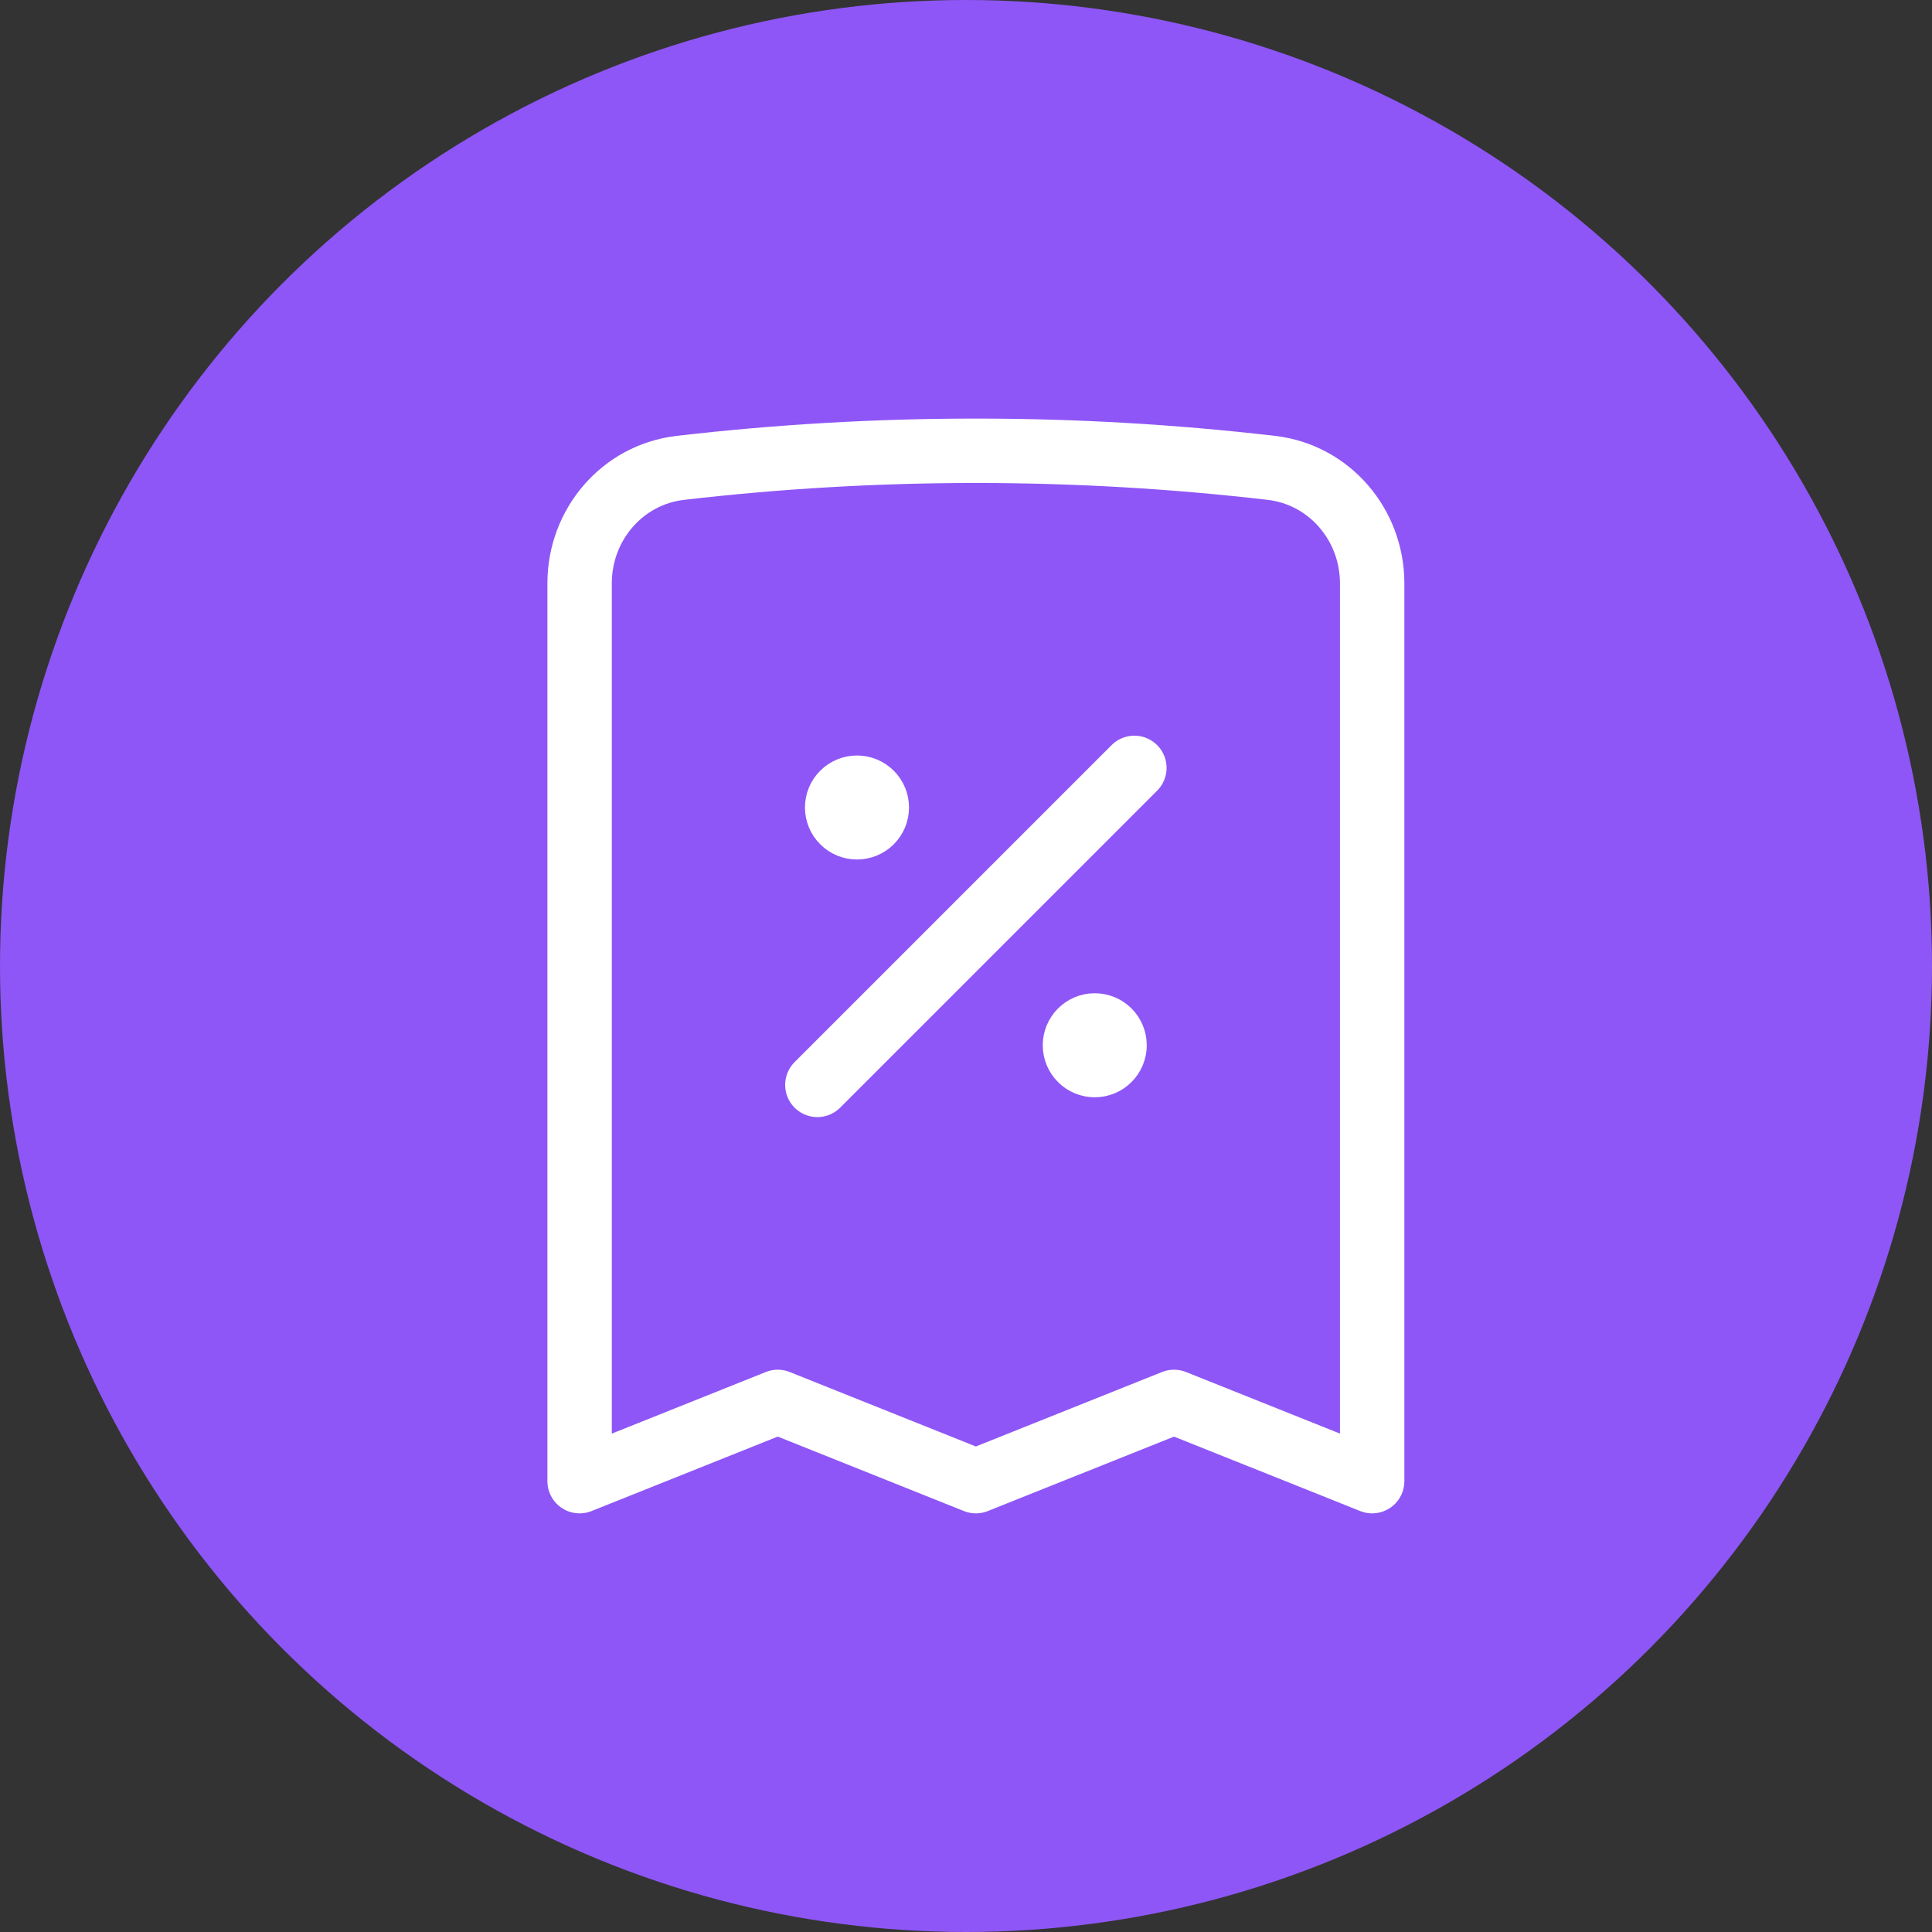
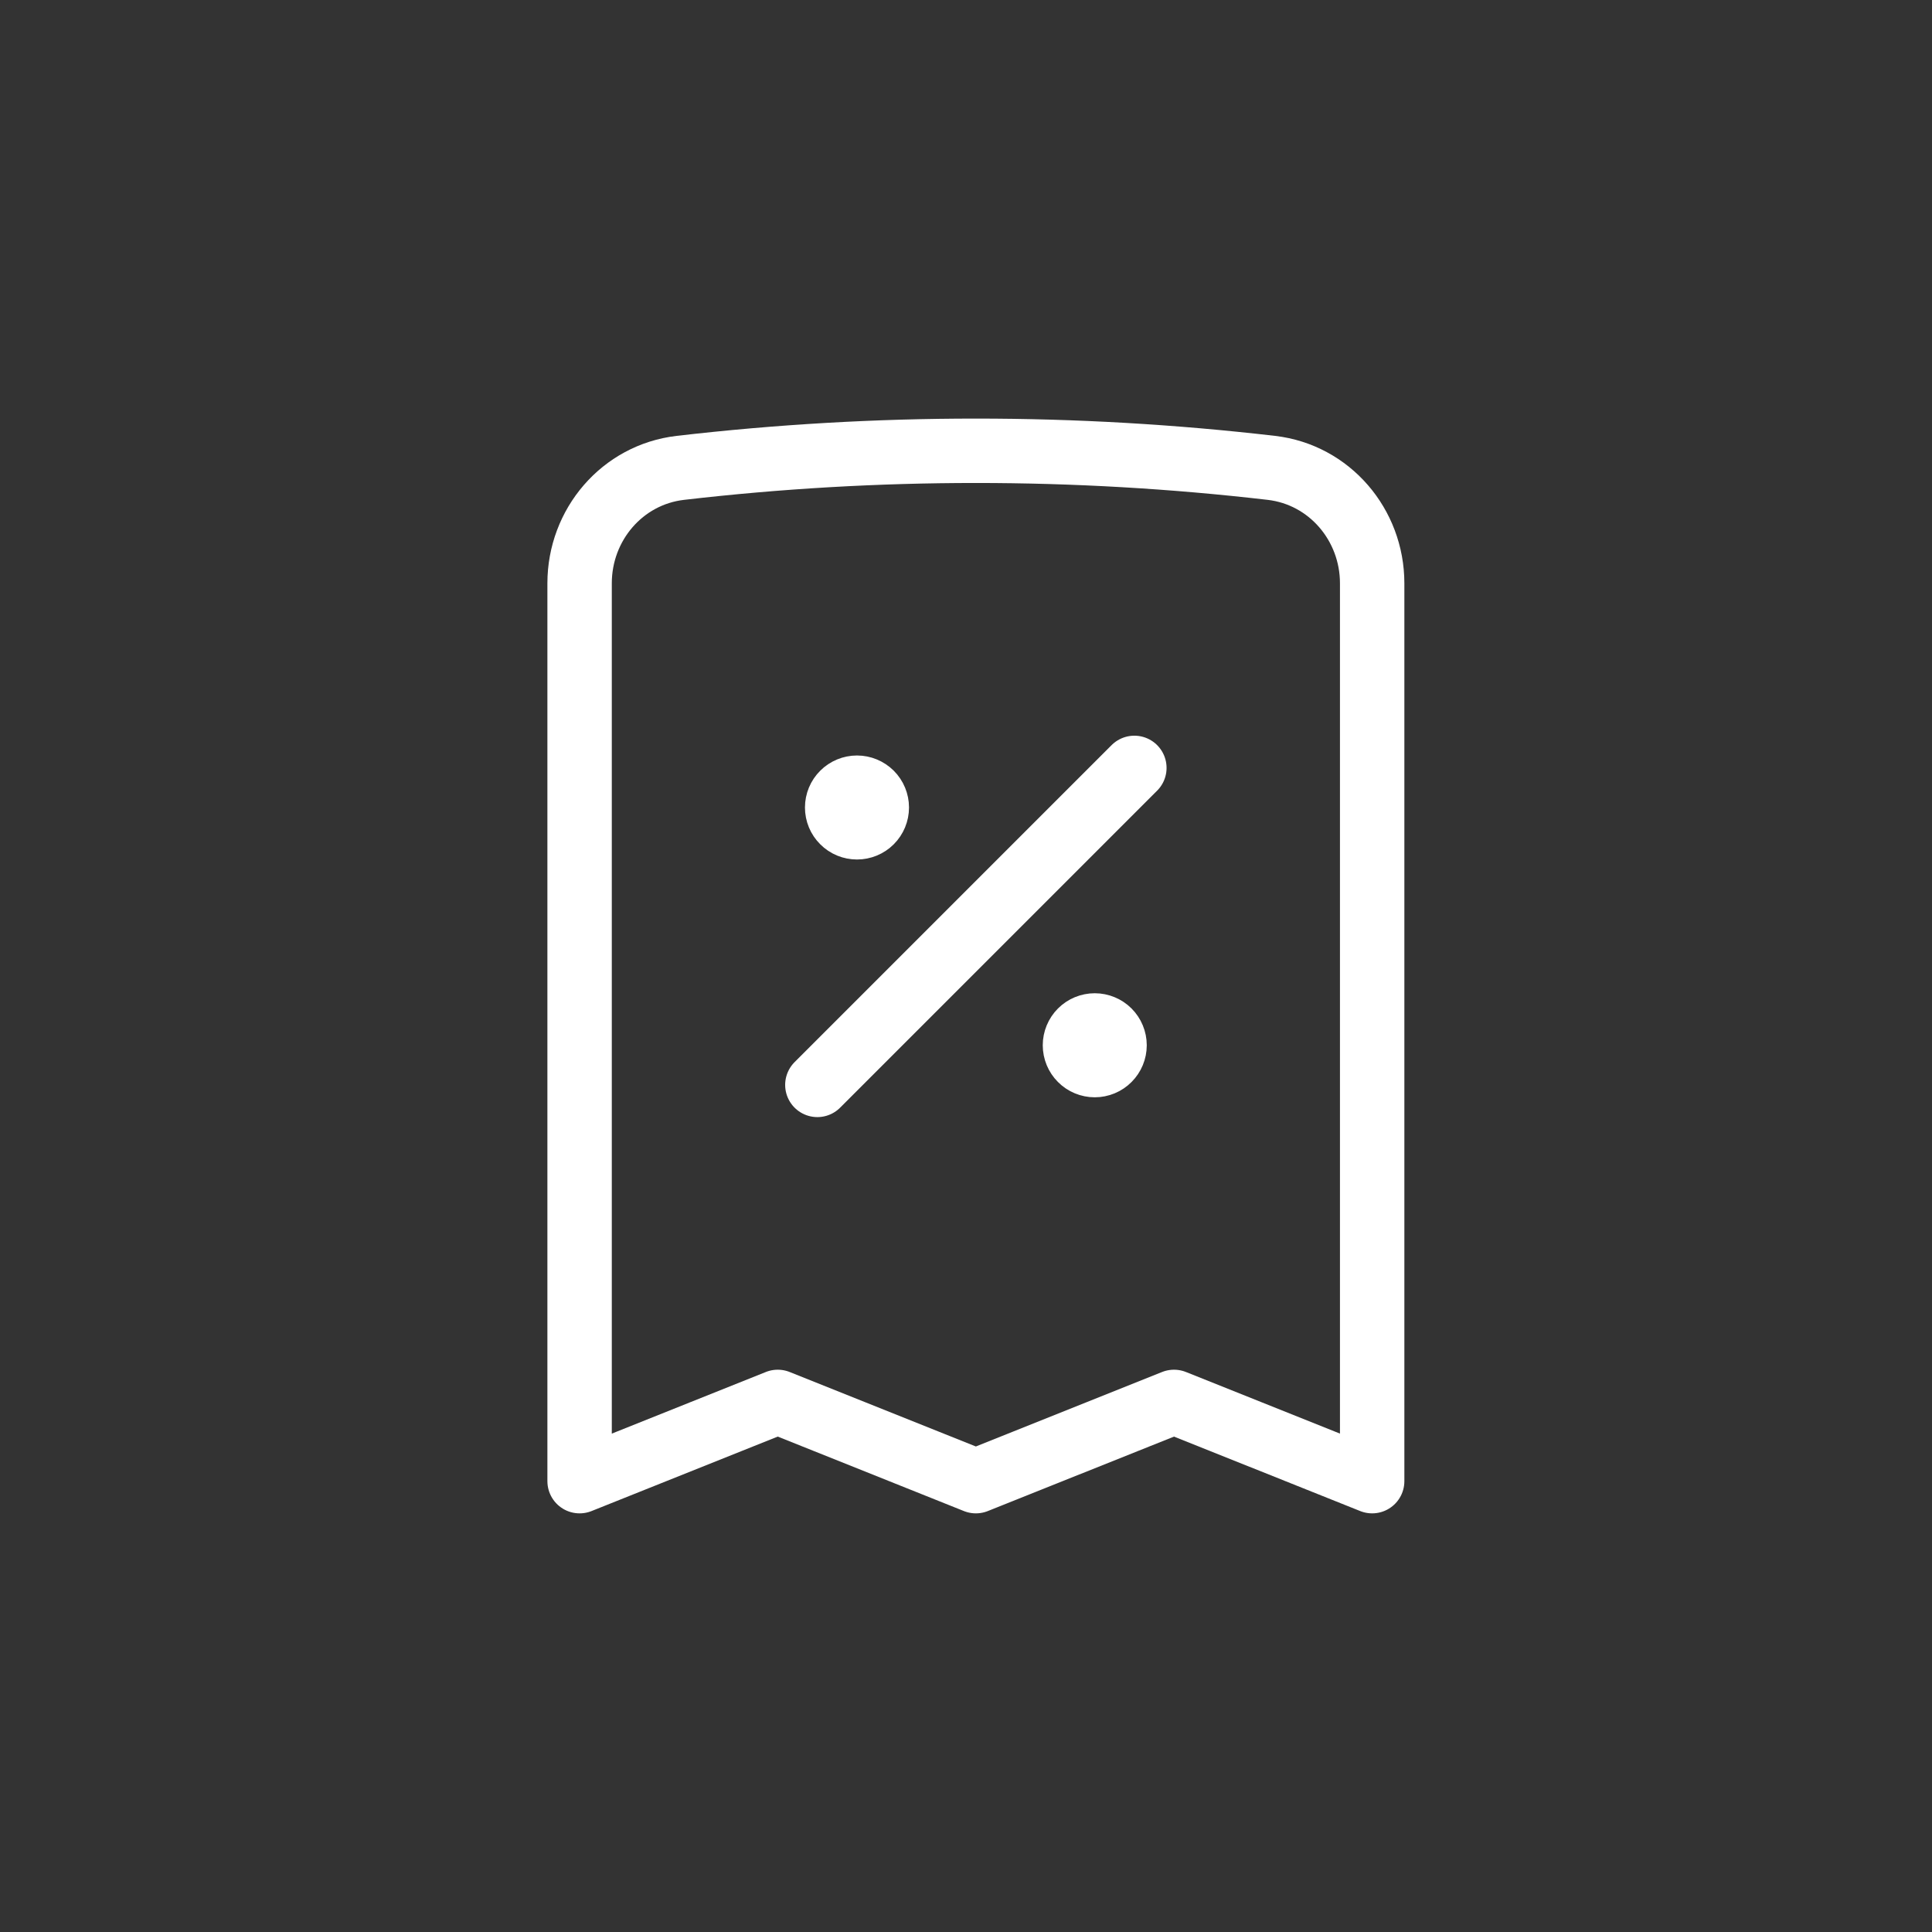
<svg xmlns="http://www.w3.org/2000/svg" width="48" height="48" viewBox="0 0 48 48" fill="none">
  <rect x="0" y="0" width="48" height="48" fill="#333333" stroke="none" />
-   <circle cx="24" cy="24" r="24" fill="#8E56F6" />
  <path d="M20.307 26.954L28.183 19.078M34.091 14.492V36.799L29.168 34.83L24.245 36.799L19.323 34.83L14.4 36.799V14.492C14.4 13.038 15.458 11.792 16.903 11.624C21.782 11.058 26.709 11.058 31.587 11.624C33.031 11.792 34.091 13.038 34.091 14.492ZM21.292 20.062H21.302V20.073H21.292V20.062ZM21.784 20.062C21.784 20.193 21.732 20.318 21.64 20.41C21.547 20.503 21.422 20.554 21.292 20.554C21.161 20.554 21.036 20.503 20.944 20.41C20.851 20.318 20.799 20.193 20.799 20.062C20.799 19.931 20.851 19.806 20.944 19.714C21.036 19.622 21.161 19.57 21.292 19.57C21.422 19.57 21.547 19.622 21.64 19.714C21.732 19.806 21.784 19.931 21.784 20.062V20.062ZM27.199 25.969H27.209V25.98H27.199V25.969ZM27.691 25.969C27.691 26.1 27.639 26.225 27.547 26.317C27.455 26.41 27.329 26.462 27.199 26.462C27.068 26.462 26.943 26.41 26.851 26.317C26.759 26.225 26.707 26.1 26.707 25.969C26.707 25.839 26.759 25.713 26.851 25.621C26.943 25.529 27.068 25.477 27.199 25.477C27.329 25.477 27.455 25.529 27.547 25.621C27.639 25.713 27.691 25.839 27.691 25.969V25.969Z" stroke="white" stroke-width="1.6" stroke-linecap="round" stroke-linejoin="round" />
</svg>